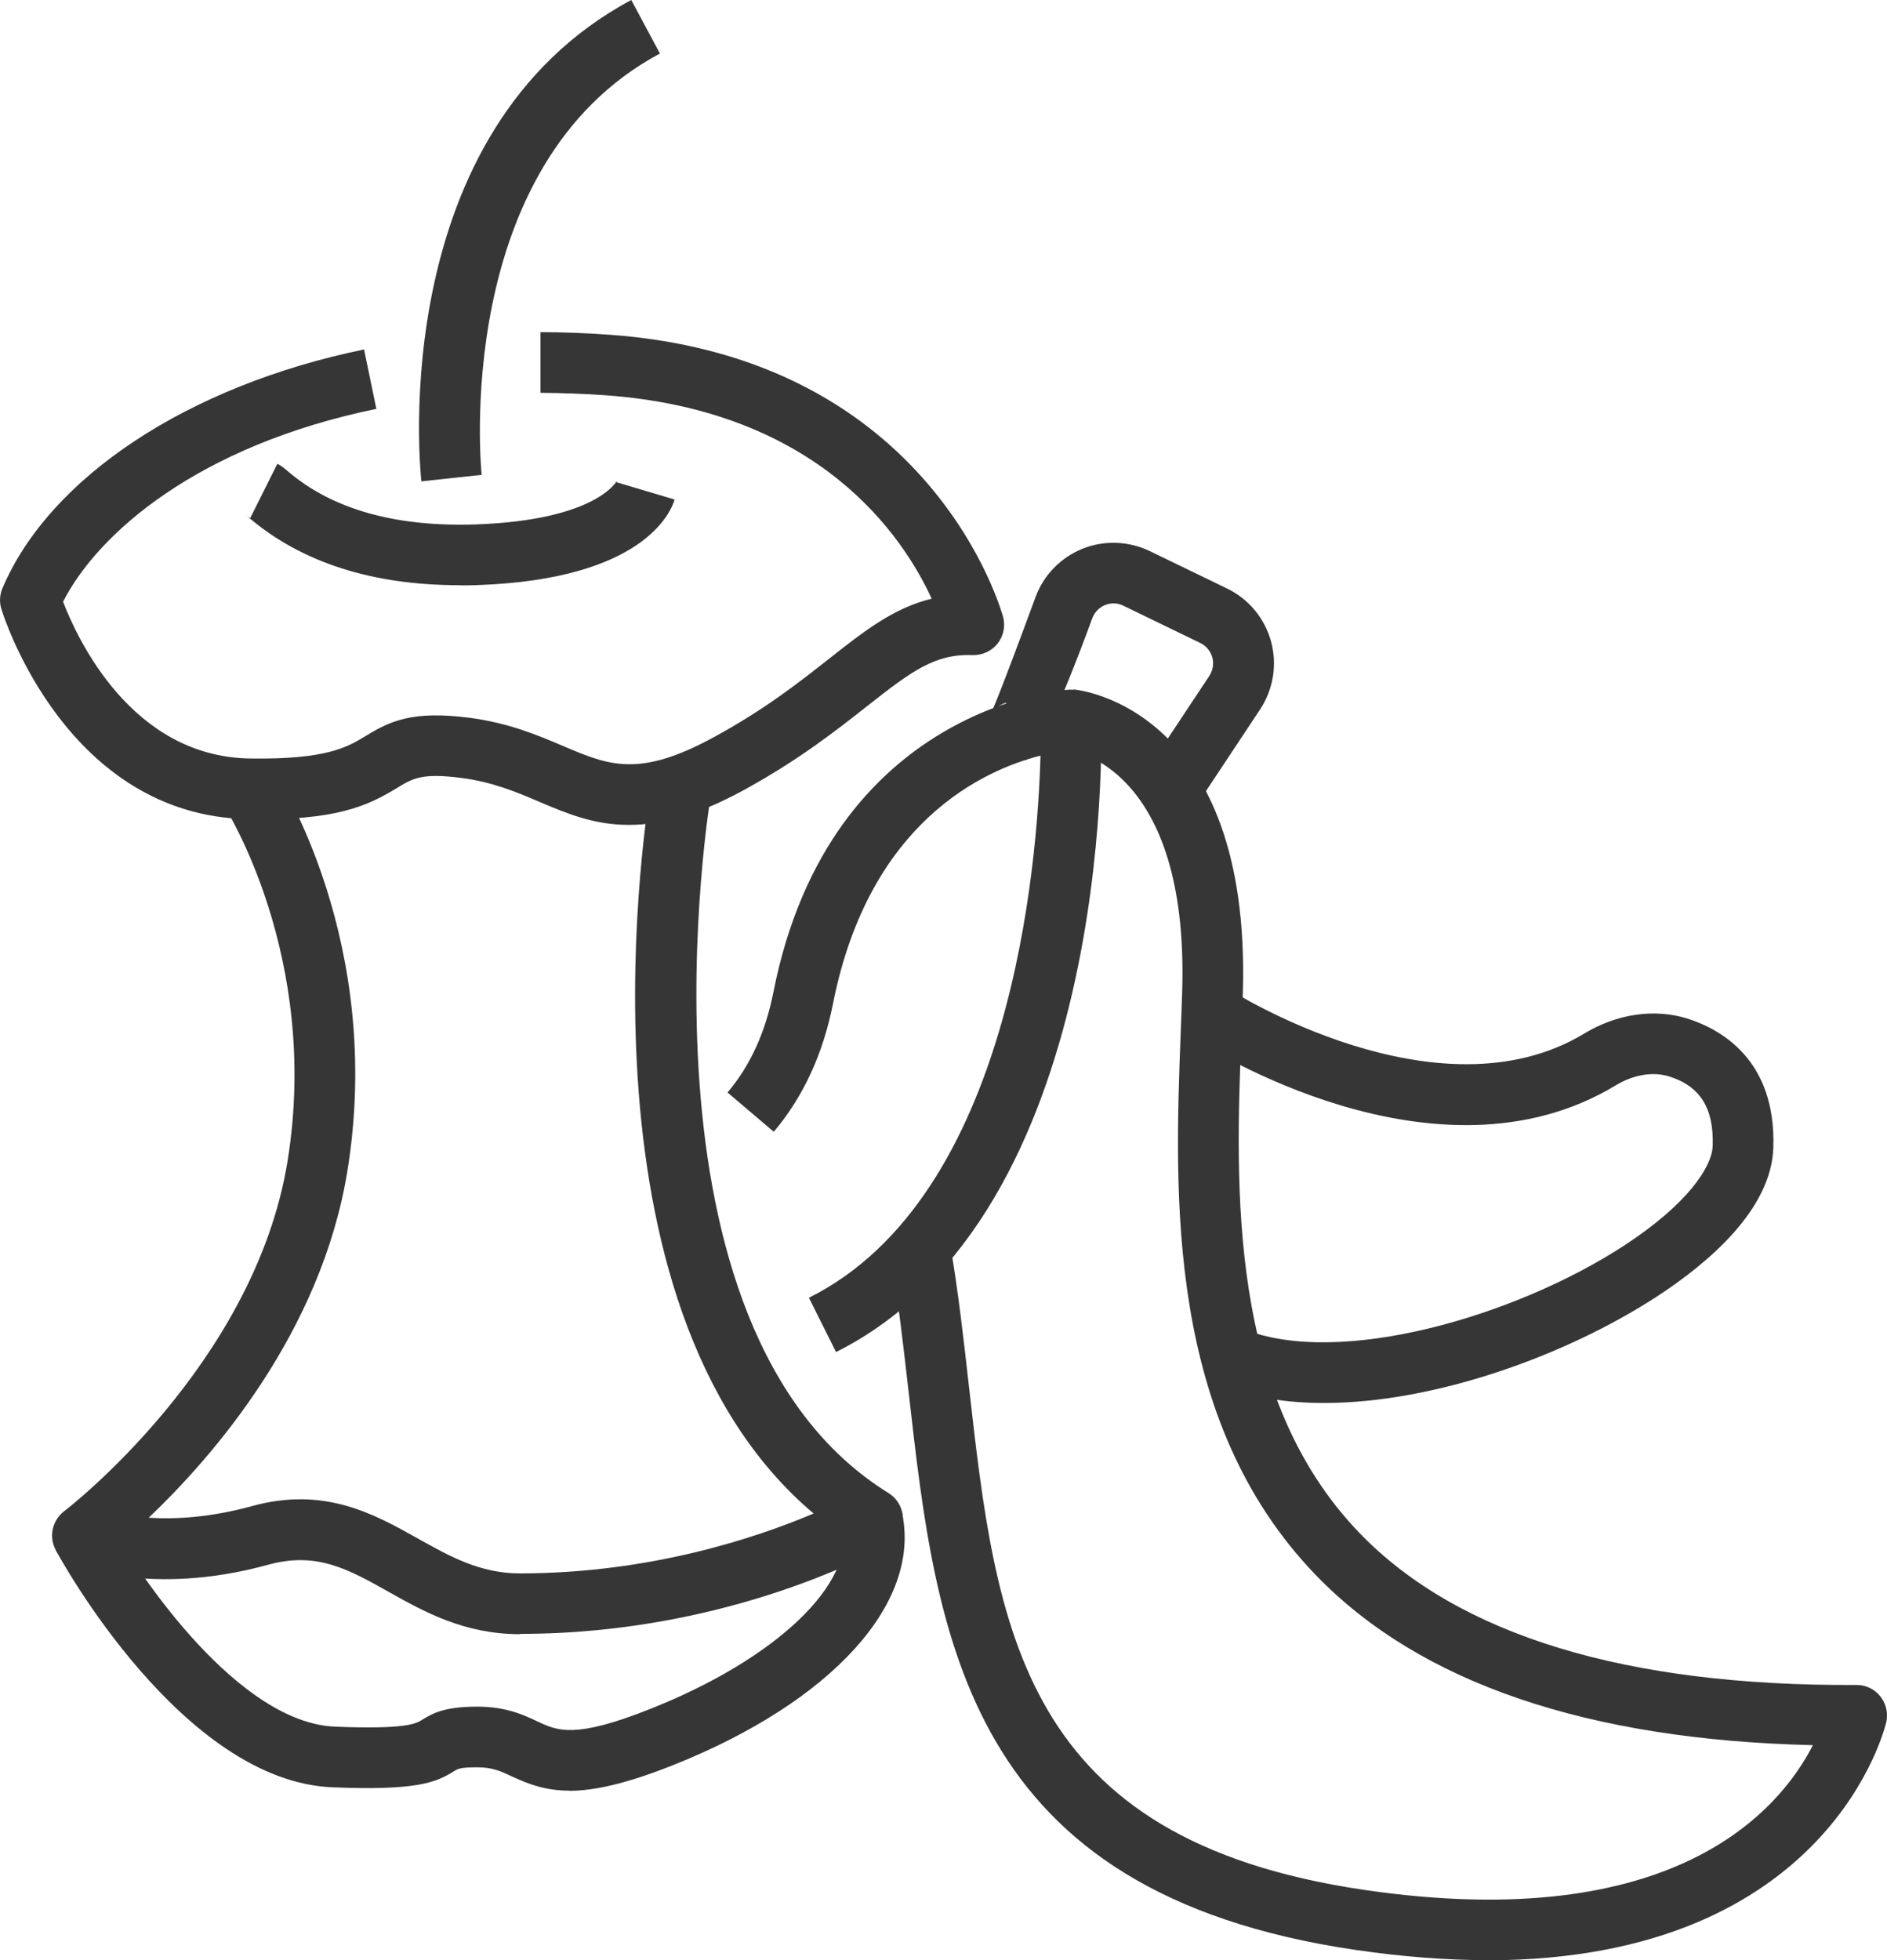
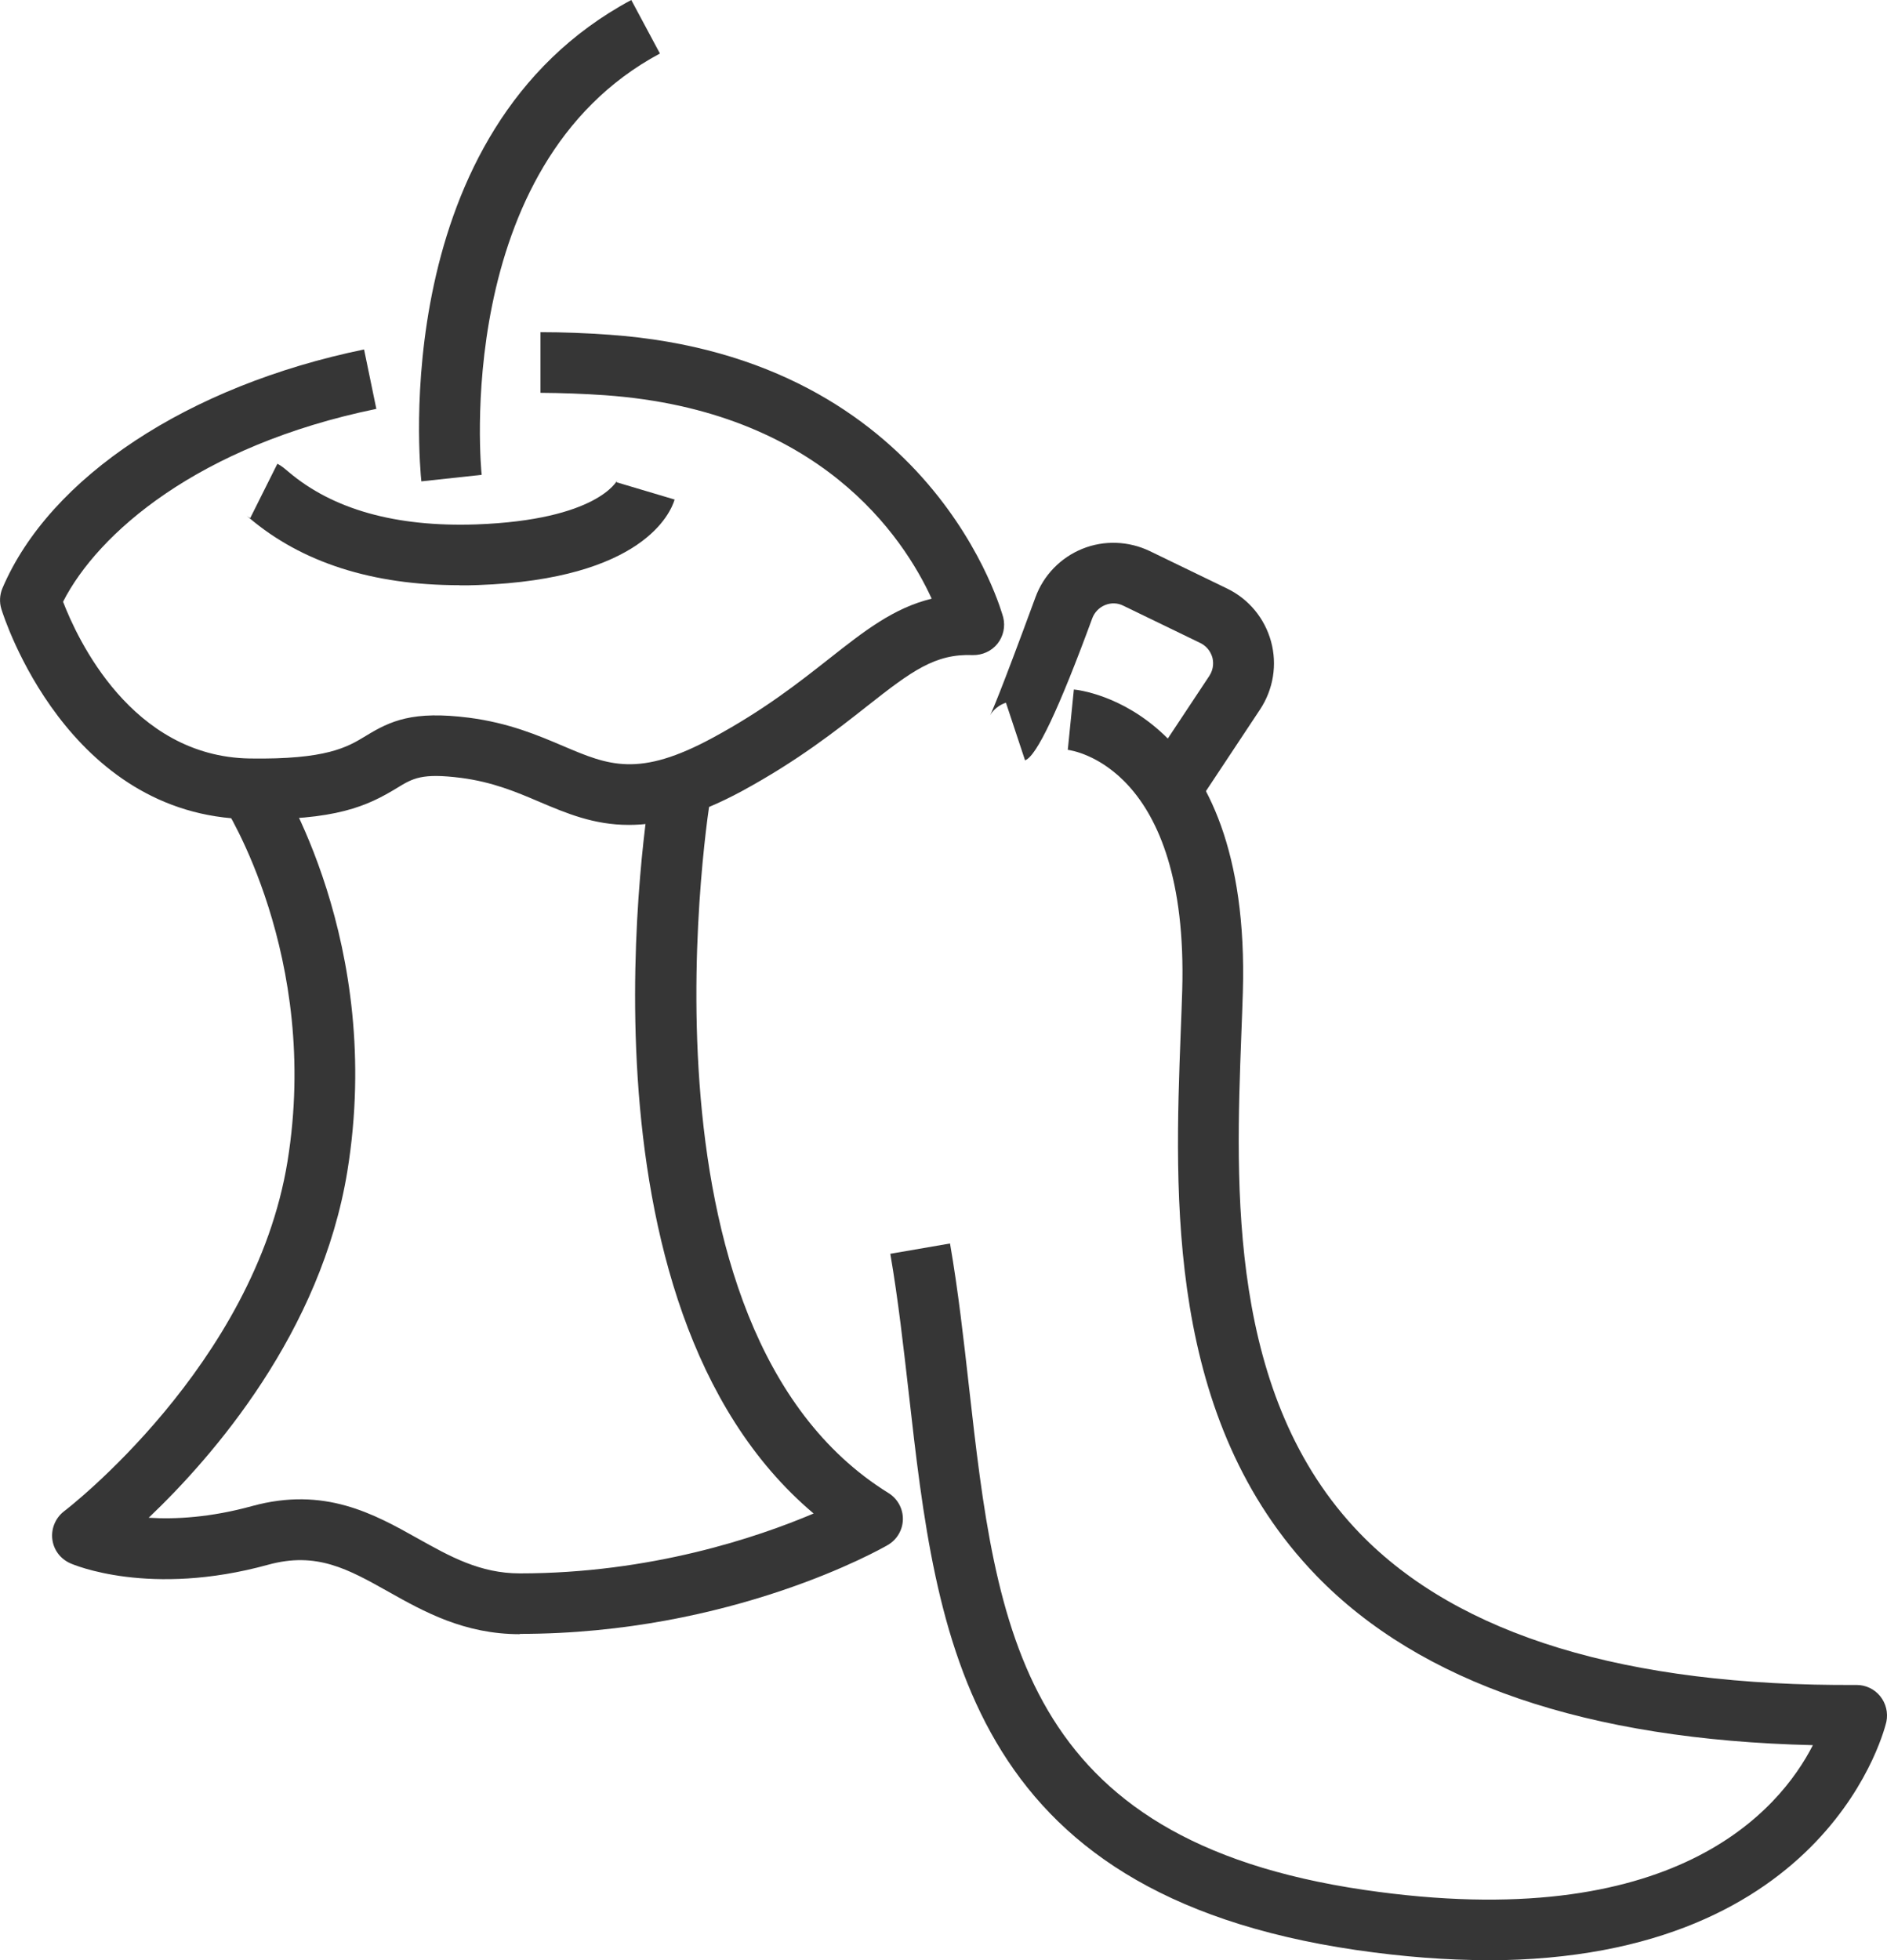
<svg xmlns="http://www.w3.org/2000/svg" id="_レイヤー_2" viewBox="0 0 124.5 129.29">
  <defs>
    <style>.cls-1{fill:#363636;}</style>
  </defs>
  <g id="design">
    <path class="cls-1" d="m41.48,54.41c-2.31,0-4.12-.77-5.89-1.52-1.52-.65-3.09-1.31-5.16-1.58-2.6-.33-3.18.02-4.23.66-1.95,1.19-4.04,2.17-9.8,2.06C4.44,53.83.26,40.73.09,40.17c-.14-.45-.11-.94.07-1.37,3.12-7.33,12.26-13.36,23.86-15.75l.81,3.92c-11.77,2.42-18.37,8.21-20.67,12.72.93,2.42,4.51,10.21,12.31,10.34,5.07.08,6.45-.75,7.65-1.48,1.65-1.01,3.11-1.68,6.82-1.21,2.62.34,4.53,1.15,6.22,1.87,2.99,1.27,4.97,2.11,9.89-.56,3.36-1.82,5.63-3.61,7.64-5.19,2.31-1.82,4.26-3.36,6.78-3.97-1.87-4.08-7.39-12.41-21.54-13.42-1.43-.1-2.87-.15-4.27-.16v-4c1.5,0,3.03.06,4.56.17,21.4,1.53,25.92,18.47,25.97,18.64.15.61.01,1.25-.38,1.74-.39.49-1,.76-1.62.75-2.49-.1-4.03,1.04-7.01,3.39-2.03,1.6-4.55,3.58-8.21,5.57-3.08,1.67-5.46,2.24-7.47,2.24Z" />
    <path class="cls-1" d="m34.29,107.79c-3.67,0-6.33-1.49-8.68-2.81-2.64-1.48-4.72-2.65-7.92-1.77-7.81,2.15-12.85,0-13.06-.1-.65-.29-1.1-.89-1.18-1.6-.08-.7.22-1.4.78-1.83.13-.09,12.56-9.64,14.74-23.08,2.19-13.51-4.14-23.38-4.21-23.48l3.35-2.19c.3.45,7.25,11.29,4.81,26.31-1.73,10.64-8.87,18.84-13.11,22.87,1.74.11,4.06-.01,6.82-.77,4.78-1.31,8.05.52,10.94,2.14,2.11,1.18,4.1,2.3,6.73,2.3,8.63,0,15.66-2.37,19.38-3.95-16.42-13.85-10.96-46.69-10.71-48.15l3.94.68c-.06.35-5.86,35.25,11.71,46.12.6.37.96,1.03.95,1.73-.01.7-.39,1.35-1,1.7-.41.24-10.28,5.86-24.27,5.86Z" />
-     <path class="cls-1" d="m37.56,118.11c-1.56,0-2.67-.42-3.79-.94-.75-.35-1.29-.6-2.28-.6-1.12,0-1.29.1-1.54.26-1.21.76-2.49,1.28-8.01,1.06-9.92-.4-17.94-15.04-18.27-15.66l3.52-1.9c2,3.69,8.57,13.31,14.92,13.56,4.71.19,5.34-.21,5.72-.44.76-.48,1.57-.88,3.67-.88,1.88,0,3.04.54,3.97.98,1.32.62,2.46,1.15,7.46-.84,8.3-3.3,13.51-8.27,12.67-12.09l3.91-.85c1.3,5.96-4.63,12.49-15.11,16.66-3.12,1.24-5.23,1.69-6.84,1.69Z" />
    <path class="cls-1" d="m27.8,31.74c-.1-.94-2.3-23.09,13.85-31.74l1.89,3.53c-13.8,7.39-11.79,27.58-11.76,27.79l-3.98.43Z" />
    <path class="cls-1" d="m30.32,38.6c-5.75,0-10.42-1.5-13.89-4.45l-.16-.13c.1.08.18.12.24.15l1.79-3.58c.28.14.47.31.72.52,2.94,2.5,7.11,3.66,12.4,3.48,7.99-.29,9.29-2.88,9.3-2.91-.04.08-.04.13-.04.13l3.83,1.14c-.26.87-2.1,5.25-12.95,5.64-.42.02-.84.02-1.25.02Z" />
-     <path class="cls-1" d="m55.16,89.18l-1.79-3.58c13.37-6.67,15.08-28.58,15.28-35.76-3.74.95-11.31,4.35-13.69,16.36-.66,3.33-1.98,6.18-3.91,8.45l-3.05-2.59c1.49-1.75,2.51-3.98,3.03-6.63,3.76-18.98,19.38-19.94,19.53-19.94.53-.03,1.06.17,1.45.53.39.36.62.87.64,1.41.04,1.33.78,32.64-17.51,41.76Z" />
    <path class="cls-1" d="m98.12,129.29c-2.62,0-5.5-.21-8.66-.67-25.77-3.78-27.67-20.52-29.5-36.71-.35-3.05-.7-6.2-1.22-9.21l3.94-.68c.54,3.12.9,6.33,1.25,9.44,1.81,16.03,3.38,29.87,26.1,33.2,20.42,2.99,27.38-5.25,29.58-9.55-14.9-.35-25.91-4.11-32.76-11.18-9.92-10.25-9.36-25.04-8.95-35.84.04-.95.07-1.88.1-2.76.43-14.73-7.22-15.83-7.55-15.87l.4-3.98c.48.04,11.7,1.31,11.15,19.97-.03.89-.06,1.83-.1,2.79-.38,10.08-.9,23.89,7.83,32.91,6.5,6.71,17.55,10.08,32.76,9.99h.01c.6,0,1.17.27,1.55.74.38.47.53,1.09.41,1.68-.04.18-3.62,15.73-26.33,15.74Z" />
-     <path class="cls-1" d="m87.36,92.54c-2.5,0-4.84-.36-6.86-1.18l1.5-3.71c6.36,2.58,17.99-.83,25.12-5.47,4.27-2.78,5.83-5.23,5.88-6.6.08-2.49-.83-3.94-2.88-4.58-1.07-.33-2.35-.12-3.52.59-11.84,7.17-27.1-2.59-27.74-3.01l2.18-3.35c.14.09,13.8,8.8,23.49,2.94,2.15-1.3,4.62-1.66,6.78-.99,2.2.69,5.88,2.7,5.69,8.52-.13,4.07-4.26,7.59-7.7,9.83-5.99,3.89-14.64,7.01-21.94,7.01Z" />
    <path class="cls-1" d="m78.85,53.23l-3.33-2.21,4.27-6.44c.32-.49.26-.97.2-1.21-.07-.24-.26-.69-.78-.95l-5.1-2.47c-.38-.19-.81-.2-1.2-.04-.39.16-.69.47-.84.86q-3.31,9.01-4.44,9.38l-1.26-3.8c-.72.24-1.02.78-1.05.84.1-.19.61-1.3,3-7.8.53-1.45,1.66-2.61,3.09-3.19,1.43-.58,3.05-.52,4.45.15l5.1,2.47c1.43.69,2.48,1.96,2.9,3.49.42,1.53.15,3.16-.72,4.48l-4.27,6.44Z" />
  </g>
</svg>